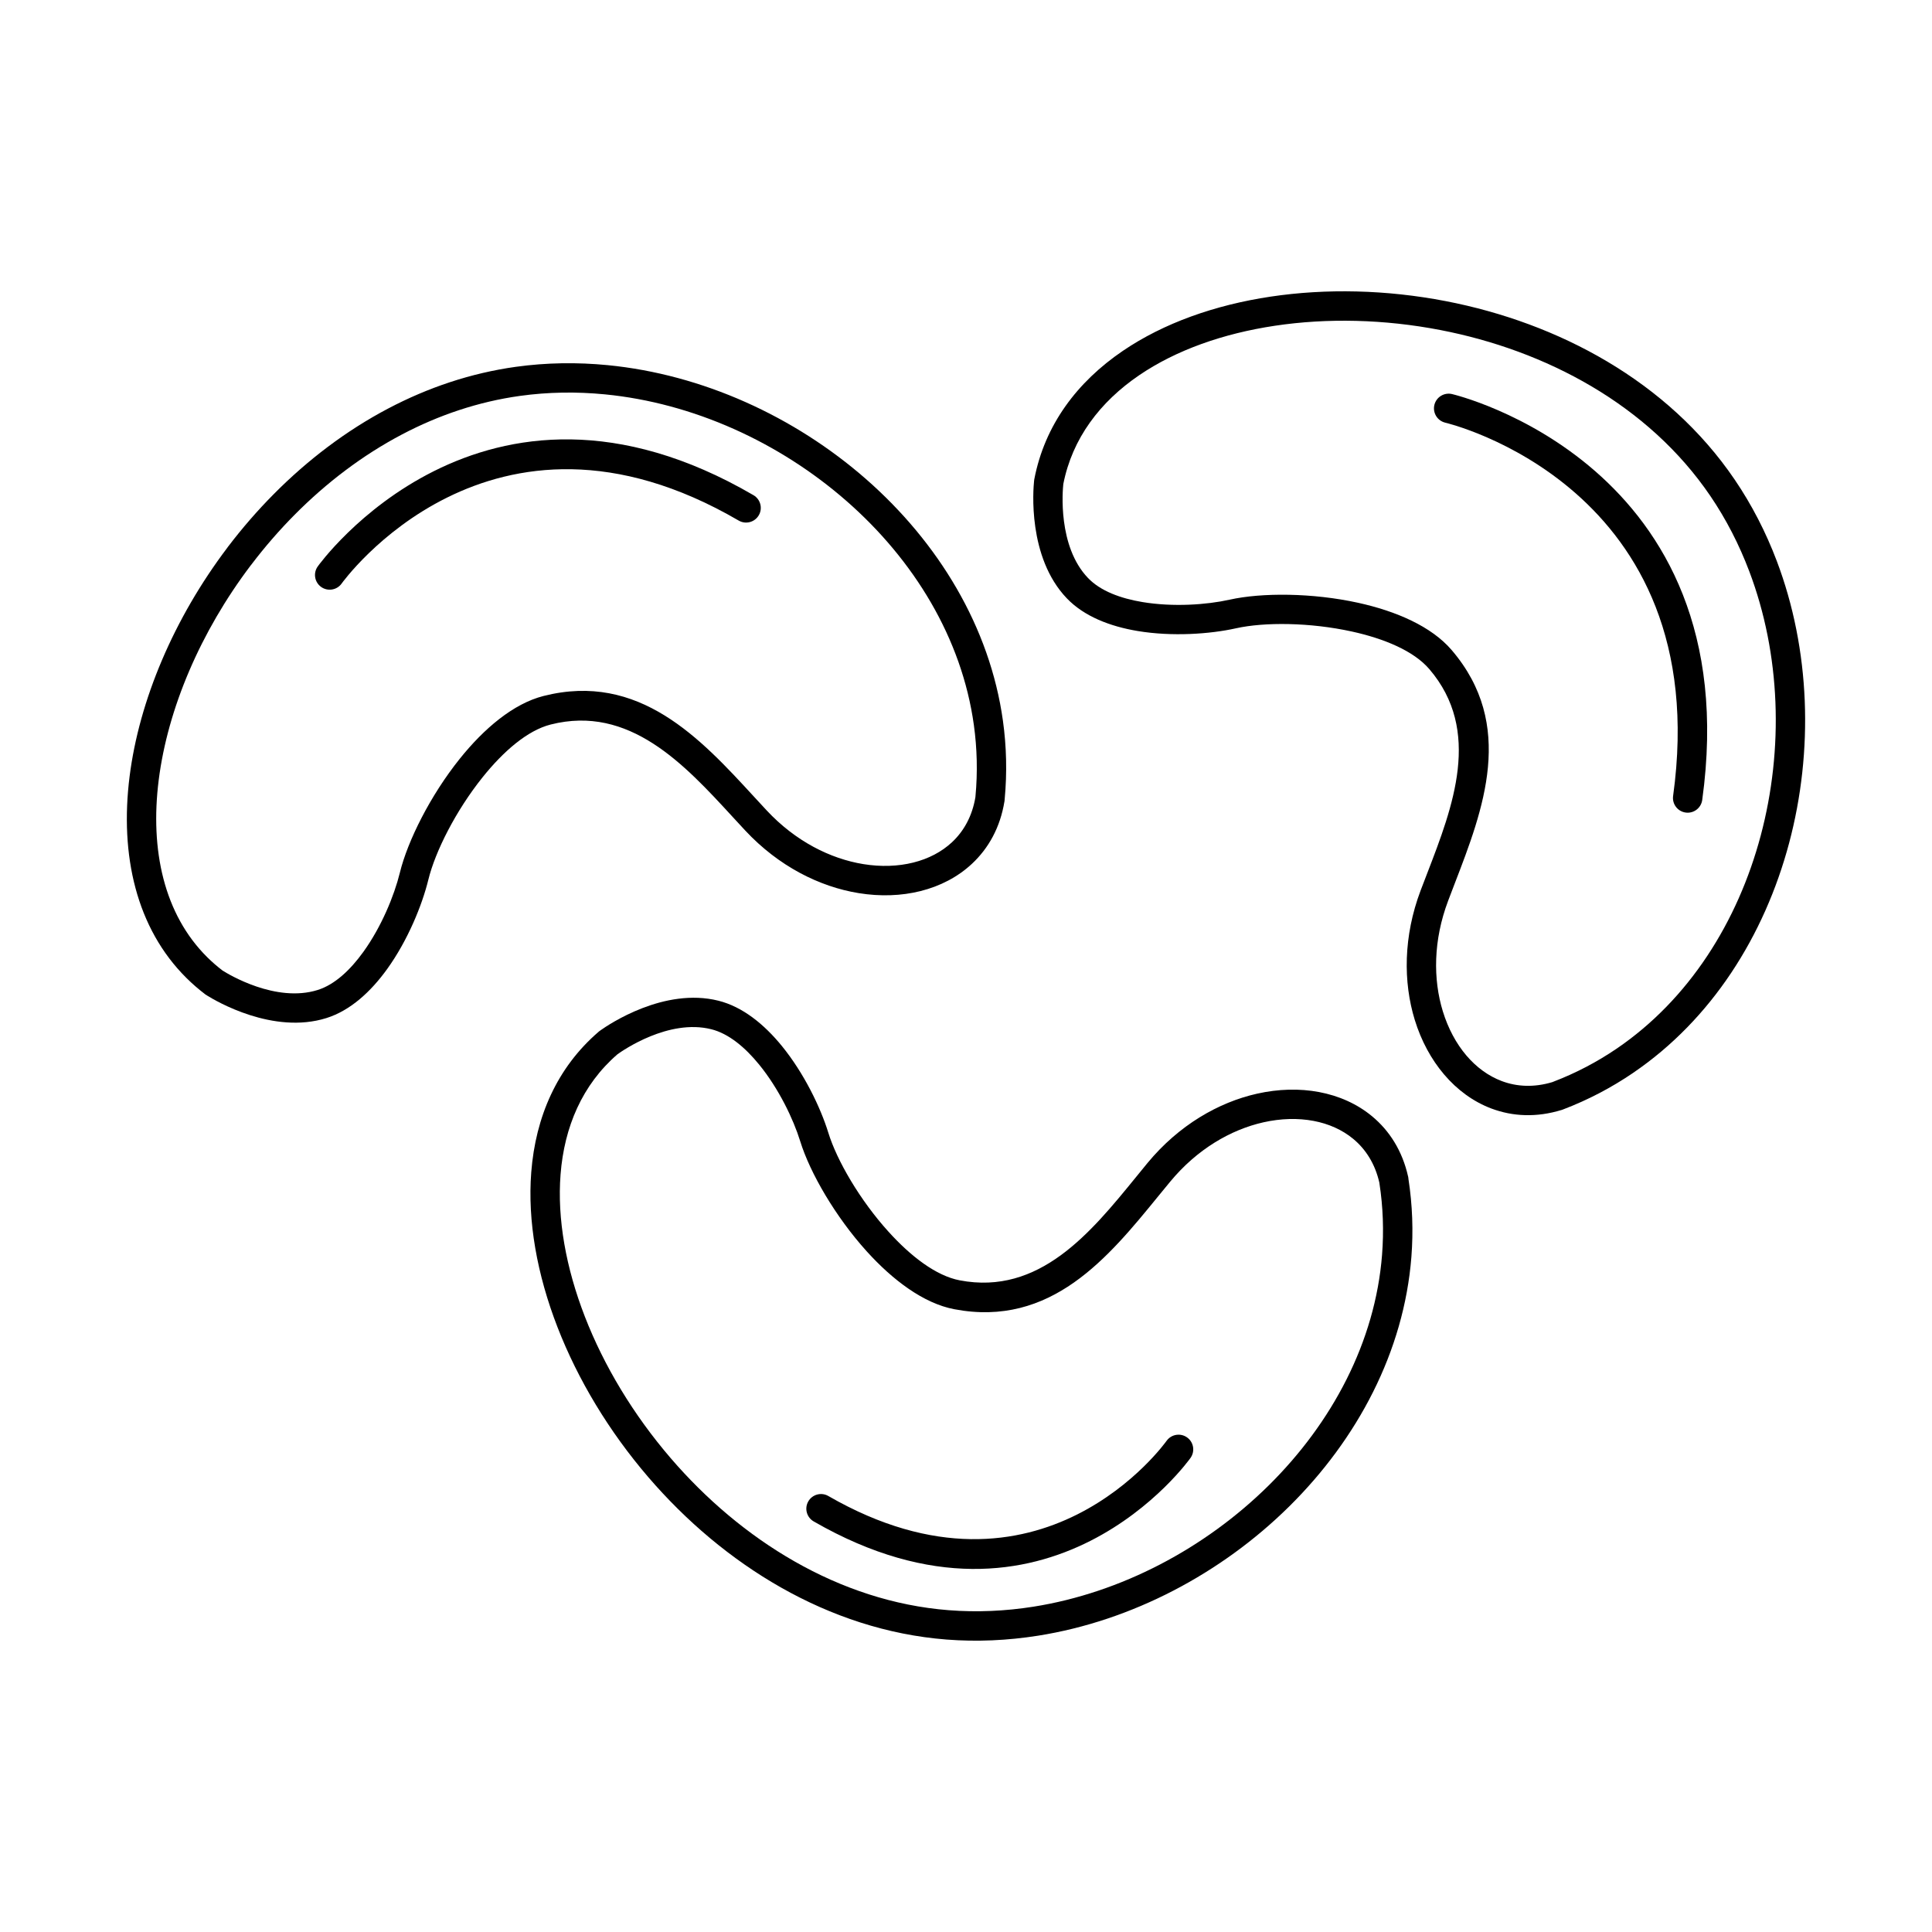
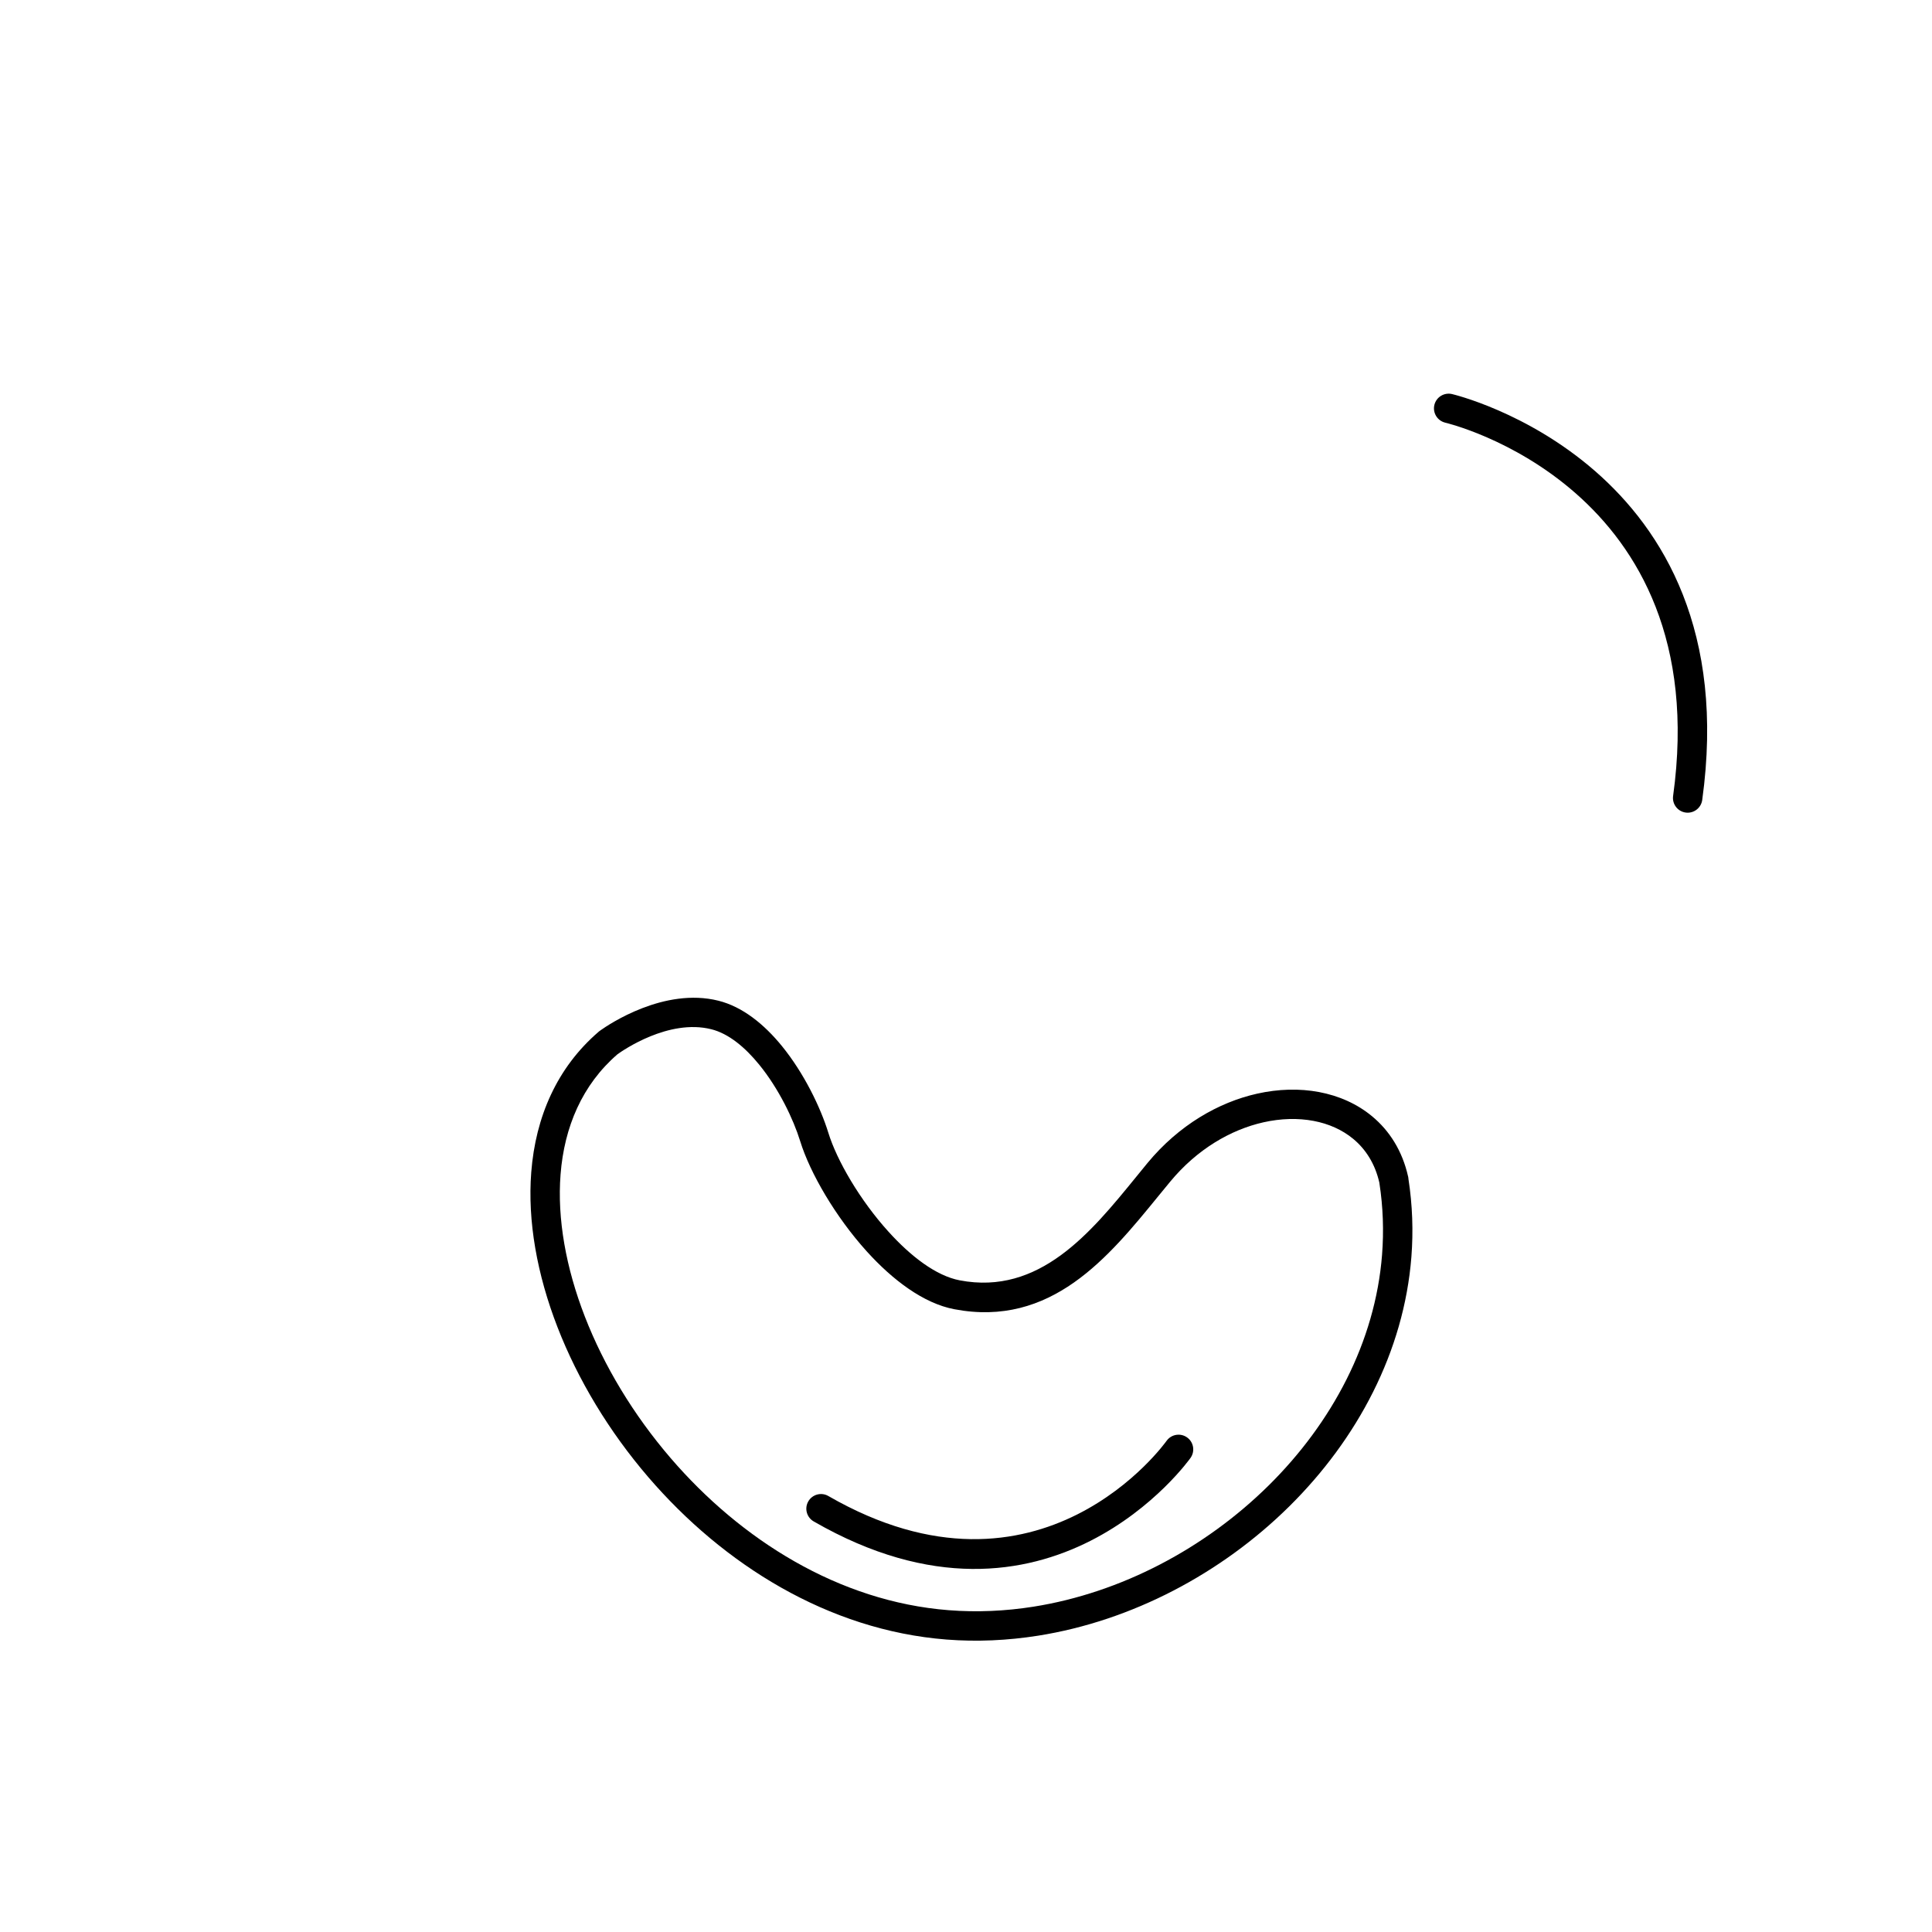
<svg xmlns="http://www.w3.org/2000/svg" fill="#000000" width="800px" height="800px" version="1.1" viewBox="144 144 512 512">
  <g>
    <path d="m517.24 456.34c1.09 7.039 1.32 13.977 0.793 20.75-1.965 25.105-14.305 48.277-32.383 66.137-17.992 17.777-41.723 30.316-66.562 34.25-8.047 1.273-16.188 1.652-24.262 1.02-31.402-2.457-59.195-19.973-79.004-43.02-10.441-12.148-18.68-25.859-24.066-39.73-5.438-13.996-7.977-28.172-6.969-41.102 1.145-14.641 6.797-27.707 17.871-37.23l-0.008-0.008c0.164-0.141 0.336-0.266 0.512-0.375 2.211-1.57 16.836-11.43 31.219-7.836 6.434 1.609 12.145 6.262 16.836 12.02 5.863 7.199 10.227 16.262 12.301 22.977 2.281 7.383 8.359 17.84 15.957 26.234 5.894 6.516 12.586 11.676 18.859 12.875 21.129 4.035 34.742-12.664 46.637-27.262 1.371-1.684 2.731-3.352 3.152-3.859 8.27-9.988 18.758-16.047 29.023-18.348 5.652-1.266 11.246-1.402 16.395-0.434 5.285 0.992 10.102 3.141 14.051 6.406 4.637 3.836 8.039 9.176 9.562 15.965h0.012c0.043 0.188 0.07 0.379 0.086 0.566zm-6.981 20.168c0.488-6.246 0.281-12.594-0.703-18.977l-0.012-0.055h0.004l-0.016-0.105c-1.129-4.941-3.59-8.809-6.918-11.562-2.918-2.414-6.527-4.012-10.516-4.762-4.125-0.777-8.652-0.66-13.254 0.371-8.688 1.949-17.613 7.137-24.723 15.727-1.652 1.996-2.379 2.891-3.121 3.801-13.27 16.281-28.449 34.914-54.133 30.004-8.09-1.547-16.234-7.664-23.156-15.312-8.344-9.223-15.066-20.859-17.633-29.16-1.836-5.945-5.699-13.977-10.898-20.355-3.723-4.57-8.07-8.215-12.691-9.367-11.316-2.828-23.473 5.641-24.852 6.637-9.324 8.059-14.098 19.234-15.082 31.828-0.922 11.785 1.43 24.797 6.449 37.719 5.066 13.047 12.848 25.98 22.727 37.473 18.574 21.609 44.512 38.023 73.672 40.305 7.523 0.59 15.059 0.242 22.465-0.93 23.223-3.68 45.445-15.438 62.328-32.113 16.797-16.594 28.258-38.035 30.066-61.168z" />
-     <path d="m555.41 430.76 0.133-0.051 0.012-0.004c6.086-2.324 11.711-5.293 16.863-8.797 19.184-13.047 32.113-33.637 38.191-56.465 6.106-22.934 5.293-48.062-3.039-70.055-2.672-7.051-6.106-13.766-10.316-19.961-16.441-24.18-43.57-38.559-71.562-43.969-14.867-2.871-29.965-3.211-43.828-1.133-13.723 2.055-26.184 6.461-35.93 13.086-10.434 7.094-17.762 16.773-20.145 28.859-0.172 1.582-1.547 16.465 6.547 24.91 3.293 3.438 8.617 5.406 14.43 6.371 8.133 1.352 17.027 0.723 23.102-0.633 8.5-1.895 21.93-1.836 34.043 0.824 10.07 2.211 19.426 6.254 24.793 12.527 17.004 19.867 8.359 42.289 0.805 61.887-0.52 1.348-1.035 2.684-1.754 4.594-3.93 10.434-4.004 20.758-1.387 29.273 1.395 4.527 3.535 8.516 6.242 11.699 2.629 3.086 5.805 5.43 9.355 6.766 4.027 1.52 8.594 1.738 13.438 0.277zm21.367-2.422c-5.668 3.856-11.82 7.106-18.449 9.641-0.156 0.074-0.324 0.137-0.496 0.188l-0.004-0.012c-6.644 2.043-12.969 1.734-18.602-0.387-4.785-1.805-9.039-4.922-12.527-9.023-3.406-4.004-6.07-8.926-7.766-14.441-3.094-10.051-3.035-22.164 1.539-34.301 0.426-1.129 1.102-2.879 1.785-4.652 6.773-17.57 14.523-37.676 0.535-54.02-4.137-4.836-11.941-8.082-20.523-9.969-11.094-2.438-23.195-2.535-30.723-0.855-6.859 1.527-16.883 2.242-26.027 0.723-7.328-1.219-14.199-3.867-18.789-8.656-10.484-10.938-8.91-29.004-8.688-31.121 0.012-0.168 0.031-0.336 0.062-0.504h0.008c2.769-14.328 11.312-25.711 23.465-33.973 10.754-7.312 24.328-12.148 39.16-14.367 14.695-2.199 30.684-1.844 46.418 1.195 29.828 5.766 58.816 21.207 76.527 47.258 4.582 6.738 8.301 13.996 11.172 21.578 8.906 23.516 9.789 50.34 3.281 74.781-6.535 24.547-20.535 46.754-41.363 60.914z" />
-     <path d="m402.49 355.23 0.008-0.078h-0.004l0.012-0.062c0.605-6.441 0.434-12.785-0.422-18.965-3.188-22.992-15.91-43.719-33.672-59.285-17.844-15.641-40.719-26.047-64.113-28.332-7.484-0.73-15.027-0.629-22.48 0.406-11.094 1.539-21.598 5.117-31.297 10.223-10.496 5.523-20.059 12.828-28.43 21.266-4.094 4.125-7.914 8.535-11.426 13.152l0.008 0.004c-0.074 0.098-0.152 0.191-0.234 0.277-13.32 17.609-22.004 37.988-24.383 56.898-2.332 18.531 1.41 35.574 12.855 46.93 1.254 1.246 2.617 2.43 4.086 3.555 1.52 0.961 14.113 8.621 25.203 5.133 4.539-1.426 8.66-5.324 12.102-10.109 4.805-6.676 8.18-14.918 9.66-20.961 2.07-8.457 8.086-20.477 15.859-30.176 6.445-8.043 14.215-14.633 22.215-16.664 25.336-6.426 41.602 11.262 55.812 26.723 1.164 1.27 2.316 2.519 3.344 3.621 7.606 8.145 16.824 12.789 25.617 14.215 4.652 0.754 9.176 0.602 13.254-0.422 3.945-0.988 7.457-2.797 10.219-5.375 3.156-2.945 5.379-6.957 6.211-11.977zm7.305-20.172c0.934 6.75 1.117 13.695 0.453 20.766-0.004 0.191-0.02 0.383-0.051 0.578h-0.012c-1.113 6.863-4.199 12.395-8.602 16.508-3.75 3.5-8.43 5.93-13.633 7.234-5.078 1.273-10.672 1.473-16.391 0.543-10.379-1.684-21.211-7.109-30.066-16.594-1.188-1.273-2.277-2.457-3.375-3.652-12.746-13.863-27.332-29.727-48.191-24.434-6.172 1.566-12.543 7.121-18.039 13.98-7.086 8.844-12.531 19.637-14.367 27.129-1.672 6.828-5.484 16.137-10.91 23.676-4.34 6.027-9.766 11.012-16.098 13.004-14.141 4.445-29.328-4.531-31.617-5.961-0.188-0.098-0.367-0.215-0.539-0.344v-0.012c-1.75-1.332-3.398-2.766-4.938-4.293-13.297-13.191-17.703-32.555-15.078-53.391 2.547-20.242 11.77-41.957 25.895-60.633 0.066-0.109 0.145-0.219 0.223-0.324h0.012c3.699-4.859 7.742-9.527 12.098-13.918 8.914-8.984 19.109-16.77 30.32-22.668 10.473-5.512 21.832-9.379 33.859-11.047 8.043-1.113 16.191-1.227 24.281-0.438 25.039 2.445 49.48 13.551 68.504 30.223 19.105 16.746 32.805 39.137 36.262 64.07z" />
-     <path d="m228.23 294.08c-1.27 1.734-0.895 4.172 0.84 5.441s4.172 0.895 5.441-0.84c0.113-0.156 39.367-55.113 105.26-16.719 1.859 1.078 4.242 0.441 5.32-1.418s0.441-4.242-1.418-5.32c-71.996-41.953-115.32 18.68-115.44 18.852z" />
    <path d="m528.84 248.44c-2.086-0.512-4.195 0.762-4.711 2.852-0.512 2.086 0.762 4.195 2.852 4.711 0.207 0.051 71.754 16.789 60.41 98.941-0.293 2.129 1.191 4.094 3.324 4.391 2.129 0.293 4.094-1.191 4.391-3.324 12.309-89.176-66.039-107.51-66.266-107.57z" />
    <path d="m459.48 530.39c1.262-1.742 0.875-4.18-0.867-5.441-1.742-1.262-4.18-0.875-5.441 0.867-0.098 0.133-33.328 47.117-89.664 14.637-1.859-1.07-4.234-0.426-5.305 1.434-1.07 1.859-0.426 4.234 1.434 5.305 62.473 36.02 99.734-16.652 99.844-16.801z" />
  </g>
</svg>